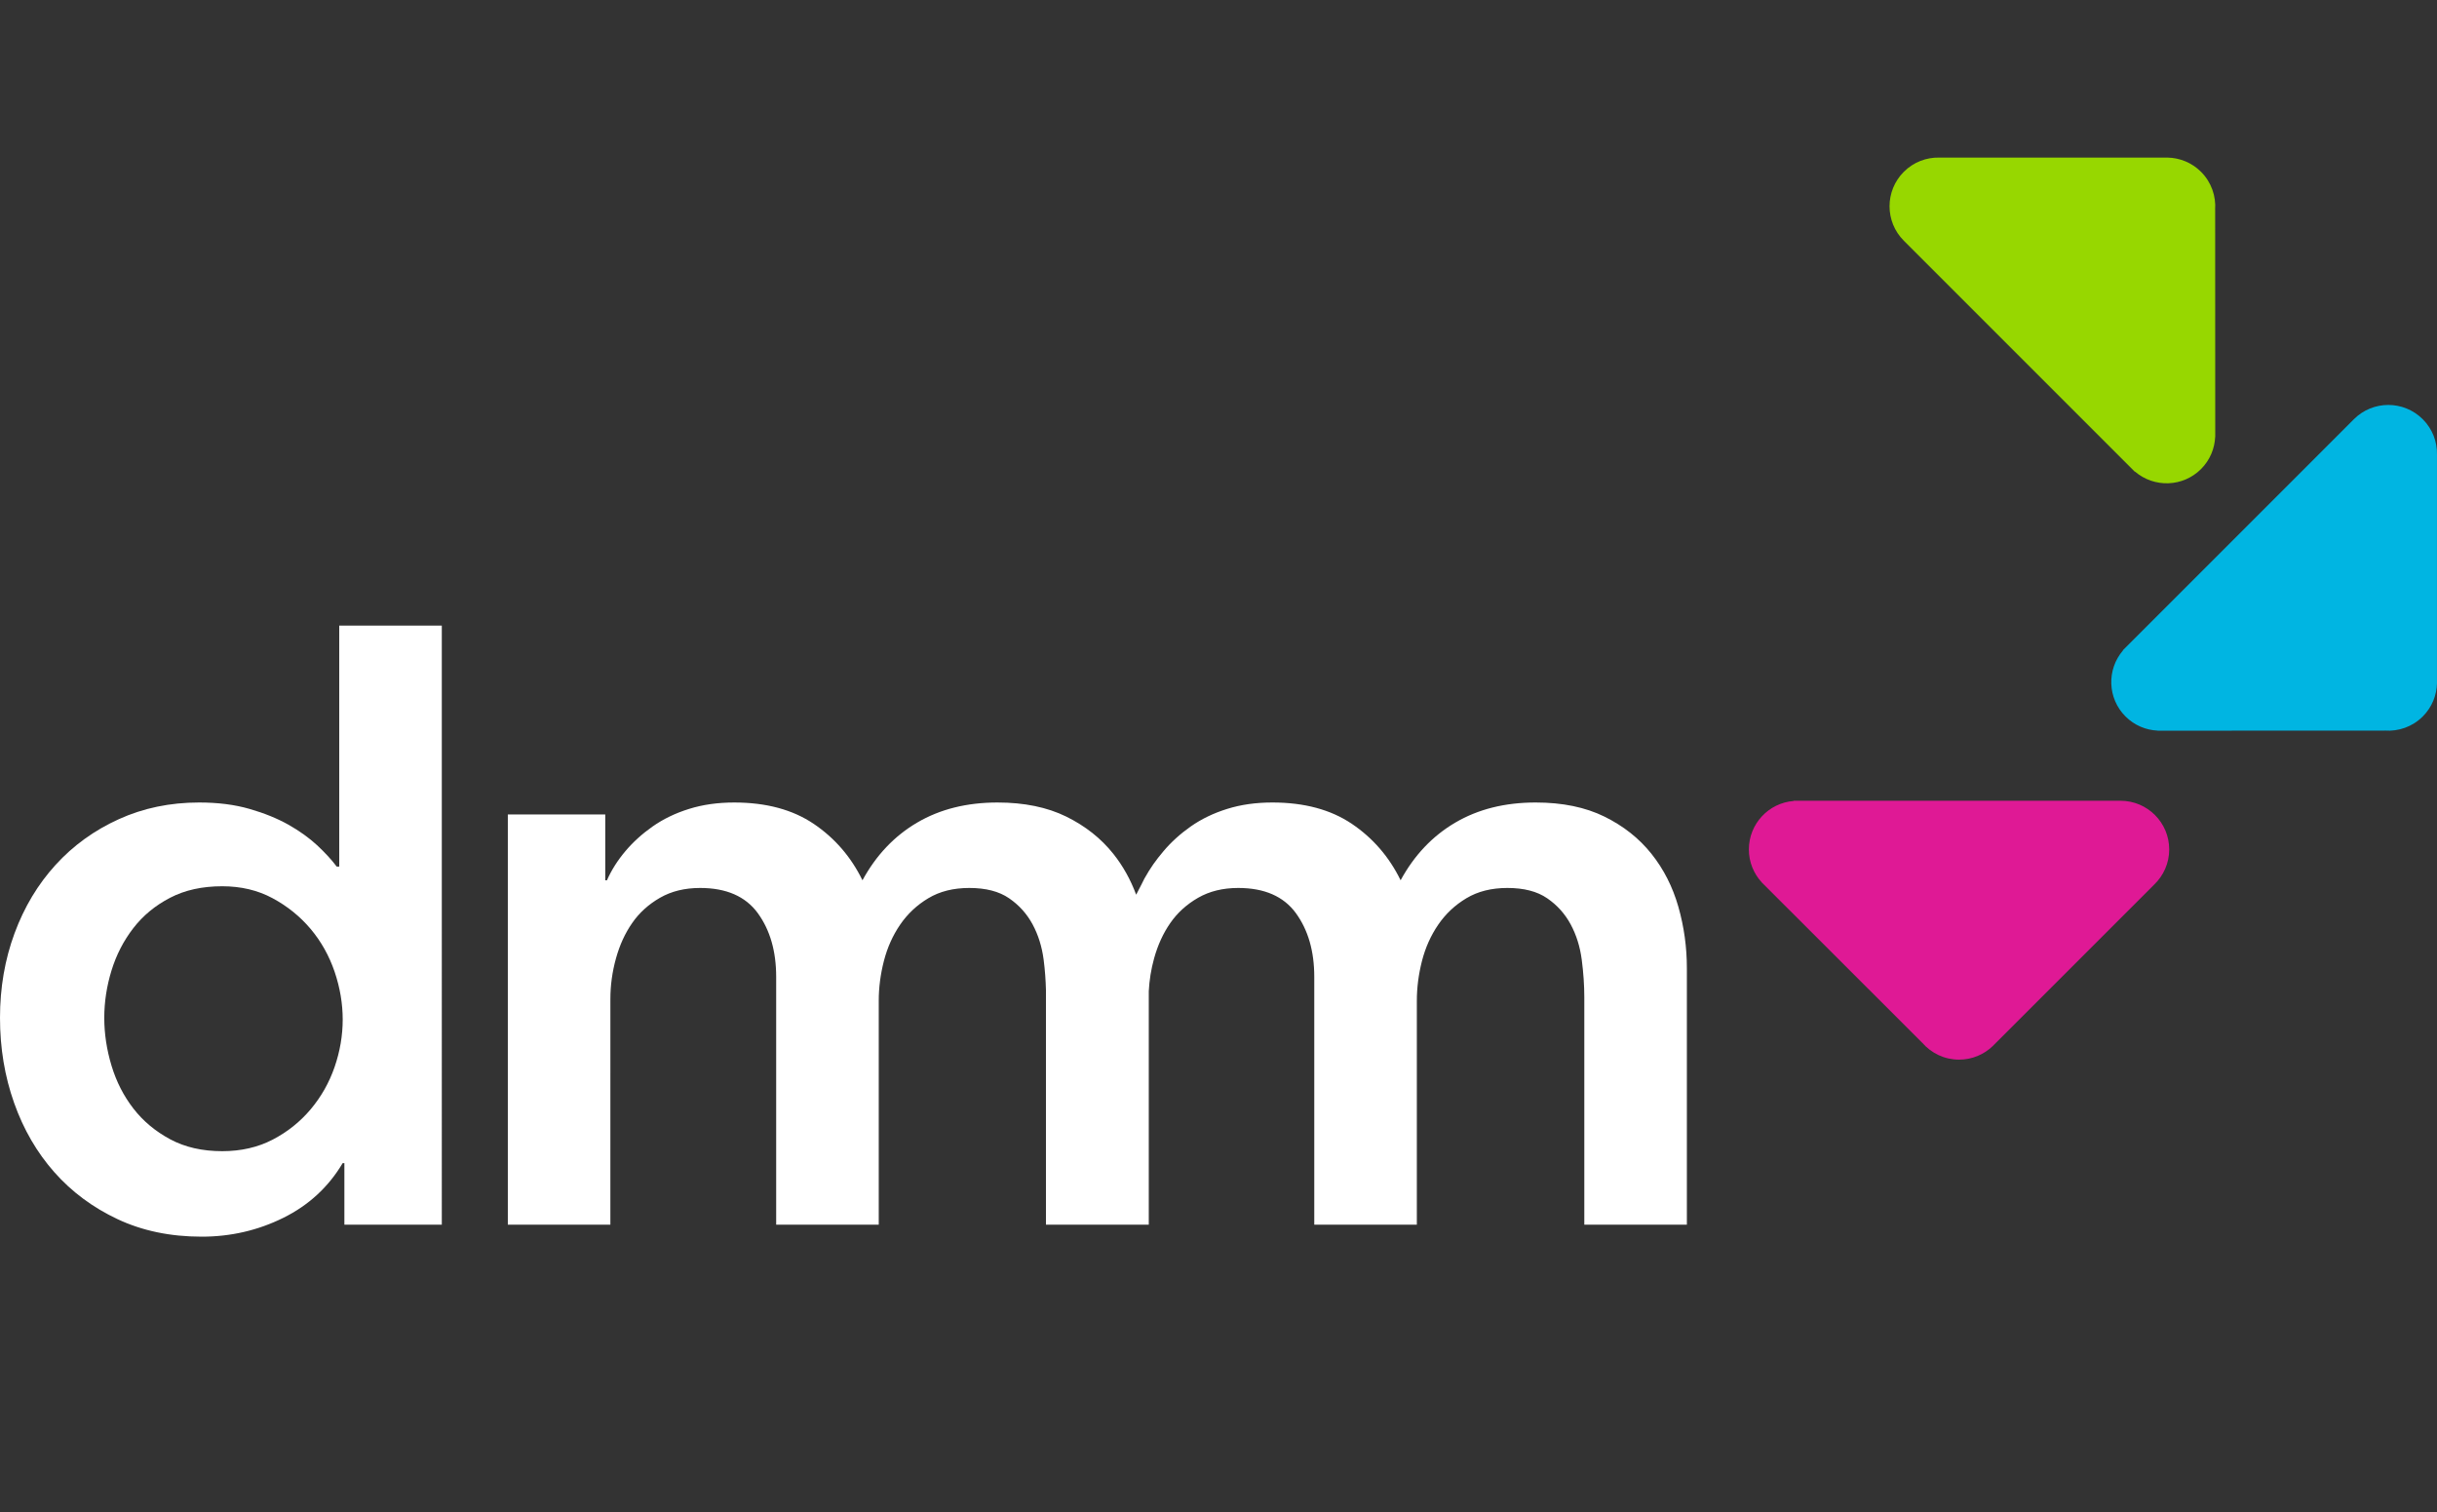
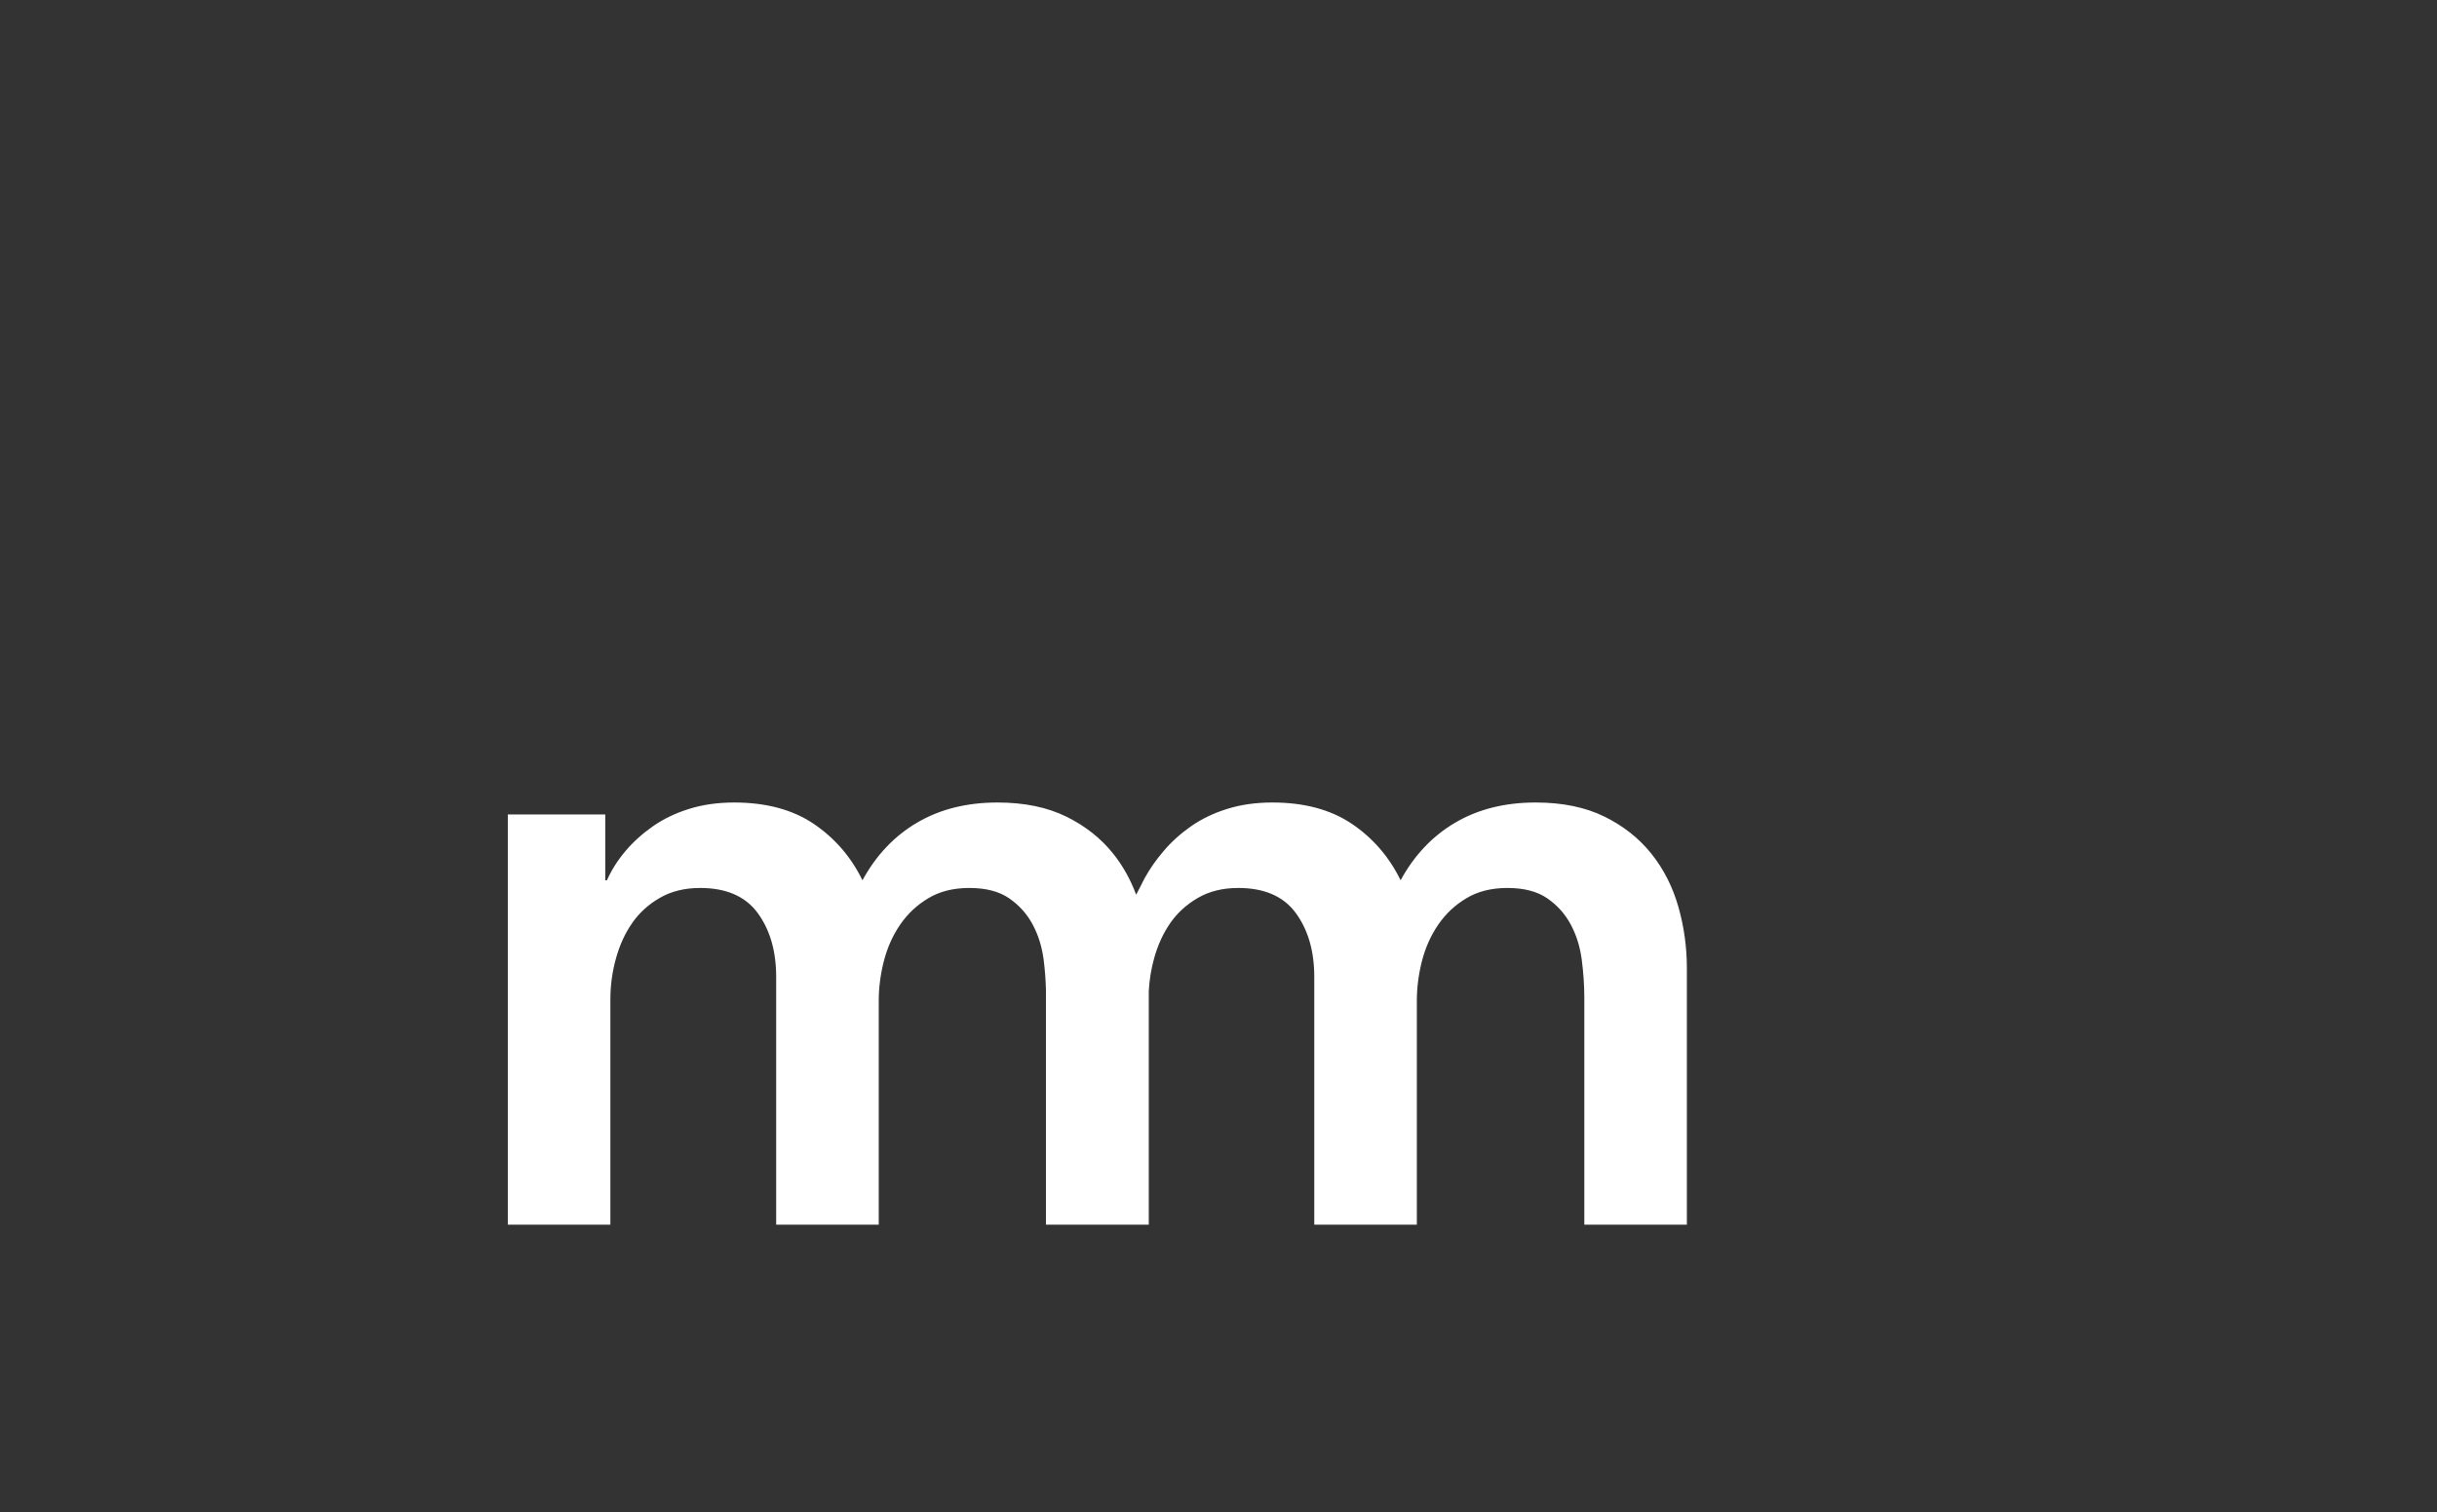
<svg xmlns="http://www.w3.org/2000/svg" version="1.1" id="Layer_1" x="0px" y="0px" width="230px" height="142.733px" viewBox="0 0 230 142.733" enable-background="new 0 0 230 142.733" xml:space="preserve">
  <rect x="0" y="0" width="230" height="142.733" fill="#333333" stroke="none" />
  <g>
    <path fill="#FFFFFF" d="M158.401,85.574c-0.538-1.881-1.384-3.549-2.542-5c-1.156-1.452-2.635-2.622-4.435-3.509   c-1.803-0.886-3.966-1.331-6.492-1.331c-2.904,0-5.431,0.633-7.583,1.897c-2.152,1.263-3.871,3.077-5.161,5.442   c-1.078-2.203-2.609-3.978-4.597-5.322c-1.99-1.343-4.491-2.017-7.502-2.017c-1.559,0-2.981,0.201-4.274,0.606   c-1.291,0.402-2.433,0.955-3.428,1.652c-0.995,0.699-1.856,1.479-2.58,2.339c-0.728,0.861-1.229,1.563-1.806,2.594l-0.259,0.519   l-0.512,0.992c-0.528-1.42-1.242-2.712-2.159-3.861c-1.156-1.452-2.635-2.622-4.436-3.509c-1.803-0.886-3.966-1.331-6.492-1.331   c-2.906,0-5.431,0.633-7.583,1.897c-2.152,1.263-3.871,3.077-5.161,5.442c-1.078-2.203-2.609-3.978-4.597-5.322   c-1.989-1.343-4.489-2.017-7.502-2.017c-1.559,0-2.981,0.201-4.272,0.606c-1.291,0.402-2.433,0.955-3.428,1.652   c-0.995,0.699-1.856,1.479-2.58,2.339c-0.728,0.861-1.306,1.774-1.736,2.742h-0.16v-6.209h-9.195v38.714h9.678V94.285   c0-1.289,0.174-2.566,0.525-3.831c0.348-1.261,0.859-2.379,1.532-3.346c0.671-0.969,1.545-1.76,2.62-2.379   c1.075-0.618,2.338-0.929,3.792-0.929c2.474,0,4.287,0.794,5.445,2.378c1.155,1.59,1.733,3.59,1.733,6.011v23.389h9.68V94.447   c0-1.236,0.16-2.486,0.484-3.75c0.324-1.263,0.833-2.406,1.532-3.428c0.698-1.02,1.585-1.856,2.662-2.499   c1.075-0.646,2.365-0.97,3.871-0.97c1.559,0,2.808,0.324,3.749,0.97c0.94,0.643,1.68,1.464,2.218,2.458   c0.537,0.995,0.887,2.11,1.048,3.346c0.129,0.989,0.192,1.934,0.217,2.854v22.15h0.024h9.655h0.025V93.542   c0.055-1.037,0.217-2.066,0.5-3.088c0.349-1.261,0.859-2.379,1.532-3.346c0.673-0.969,1.545-1.76,2.62-2.379   c1.075-0.618,2.338-0.929,3.79-0.929c2.474,0,4.287,0.794,5.445,2.378c1.155,1.59,1.733,3.59,1.733,6.011v23.389h9.68V94.447   c0-1.236,0.16-2.486,0.482-3.75c0.324-1.263,0.833-2.406,1.533-3.428c0.698-1.02,1.585-1.856,2.662-2.499   c1.075-0.646,2.366-0.97,3.871-0.97c1.559,0,2.808,0.324,3.749,0.97c0.94,0.643,1.68,1.464,2.217,2.458   c0.537,0.995,0.889,2.11,1.05,3.346c0.161,1.238,0.241,2.421,0.241,3.549v21.454h9.68V91.382   C159.206,89.393,158.937,87.458,158.401,85.574z" />
-     <path fill="#FFFFFF" d="M32.021,81.784H31.78c-0.484-0.646-1.103-1.316-1.854-2.017c-0.756-0.698-1.653-1.343-2.702-1.936   c-1.05-0.59-2.273-1.09-3.672-1.491c-1.399-0.405-2.984-0.606-4.757-0.606c-2.742,0-5.269,0.525-7.583,1.575   c-2.311,1.047-4.302,2.486-5.967,4.314c-1.667,1.829-2.957,3.979-3.871,6.452C0.459,90.55,0,93.211,0,96.06   c0,2.85,0.445,5.523,1.332,8.024c0.886,2.501,2.149,4.677,3.79,6.533c1.64,1.856,3.63,3.335,5.968,4.436   c2.339,1.1,4.986,1.655,7.944,1.655c2.742,0,5.309-0.593,7.701-1.776c2.391-1.182,4.26-2.903,5.604-5.162h0.163v5.809h9.195V59.04   h-9.68v22.745h0.004V81.784z M31.579,100.696c-0.513,1.482-1.266,2.811-2.26,3.993c-0.997,1.184-2.193,2.137-3.589,2.863   c-1.399,0.726-2.986,1.088-4.759,1.088c-1.882,0-3.521-0.374-4.92-1.128c-1.397-0.753-2.554-1.72-3.468-2.904   c-0.915-1.182-1.601-2.526-2.057-4.033c-0.455-1.505-0.685-3.011-0.685-4.516c0-1.505,0.229-2.997,0.685-4.478   c0.455-1.477,1.142-2.807,2.057-3.991c0.914-1.183,2.07-2.137,3.468-2.863c1.399-0.728,3.037-1.088,4.92-1.088   c1.774,0,3.361,0.376,4.759,1.13c1.396,0.751,2.594,1.721,3.589,2.901c0.994,1.184,1.746,2.529,2.26,4.033   c0.509,1.505,0.765,3.012,0.765,4.518C32.343,97.727,32.087,99.219,31.579,100.696z" />
  </g>
-   <path fill="#DF1995" d="M165.056,80.167c0,1.193,0.457,2.276,1.204,3.092h-0.007l0.074,0.074c0.052,0.055,0.105,0.109,0.16,0.16  l14.924,14.912h0.004c0.843,0.976,2.088,1.597,3.478,1.597c1.236,0,2.356-0.491,3.182-1.284l0,0v-0.003  c0.044-0.04,0.087-0.081,0.126-0.126l15.102-15.101l0,0c0.874-0.837,1.424-2.014,1.424-3.321c0-2.539-2.058-4.597-4.597-4.597  h-30.837v0.019C166.923,75.77,165.056,77.747,165.056,80.167z" />
-   <path fill="#00B5E2" d="M200.604,67.616c0.844,0.843,1.933,1.285,3.037,1.335l-0.004,0.004l0.105,0.001  c0.074,0.001,0.151,0.001,0.226,0l21.096-0.007l0.003-0.004c1.286,0.095,2.606-0.348,3.589-1.329  c0.875-0.875,1.319-2.014,1.344-3.16l0,0l-0.003-0.001c0.003-0.059,0.003-0.12,0-0.179l0.001-21.358l0,0  c0.028-1.211-0.417-2.431-1.343-3.355c-1.795-1.795-4.707-1.797-6.501,0l-21.803,21.804l0.015,0.013  C198.815,63.188,198.893,65.906,200.604,67.616z" />
-   <path fill="#97D700" d="M207.73,44.266c0.843-0.844,1.286-1.933,1.335-3.037l0.004,0.006l0.001-0.105  c0.001-0.074,0.001-0.151,0-0.226l-0.007-21.096l-0.004-0.003c0.095-1.287-0.348-2.606-1.329-3.589  c-0.875-0.875-2.014-1.319-3.159-1.344l0,0l-0.001,0.003c-0.059-0.003-0.12-0.003-0.179,0l-21.358-0.003l0,0  c-1.211-0.028-2.431,0.417-3.354,1.343c-1.795,1.795-1.797,4.707,0,6.501l21.804,21.804l0.013-0.015  C203.303,46.053,206.021,45.975,207.73,44.266z" />
</svg>